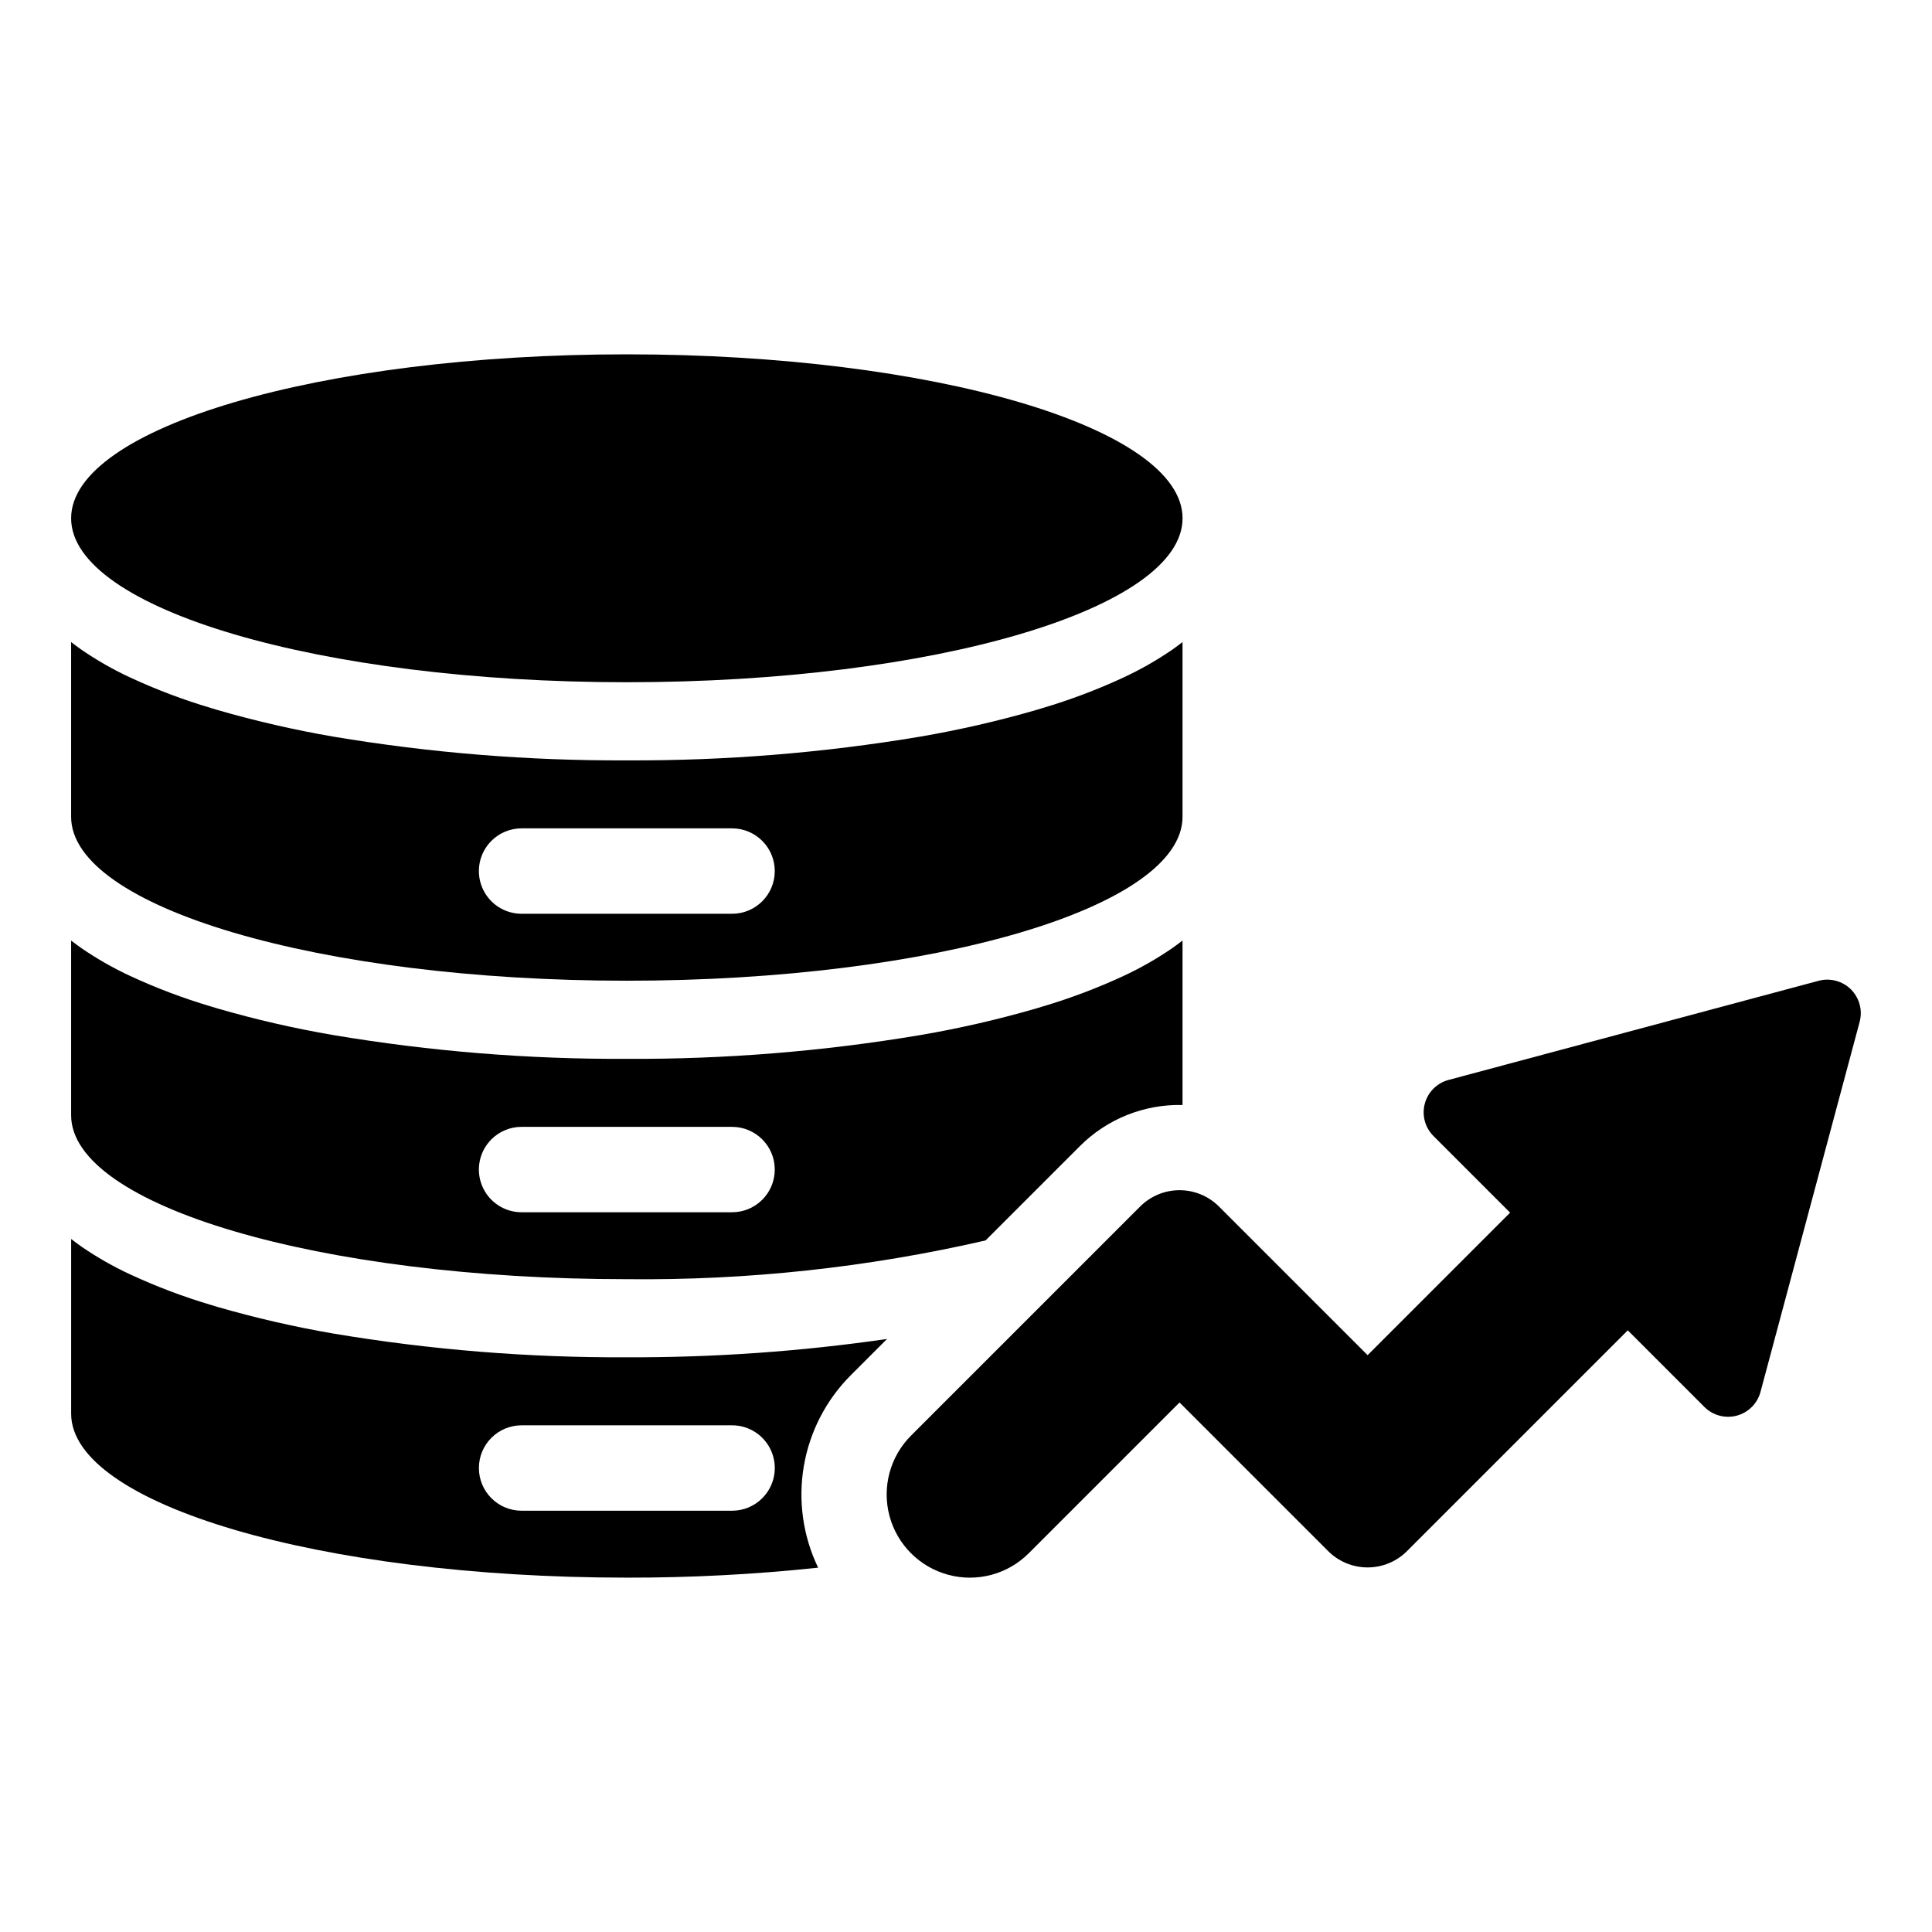
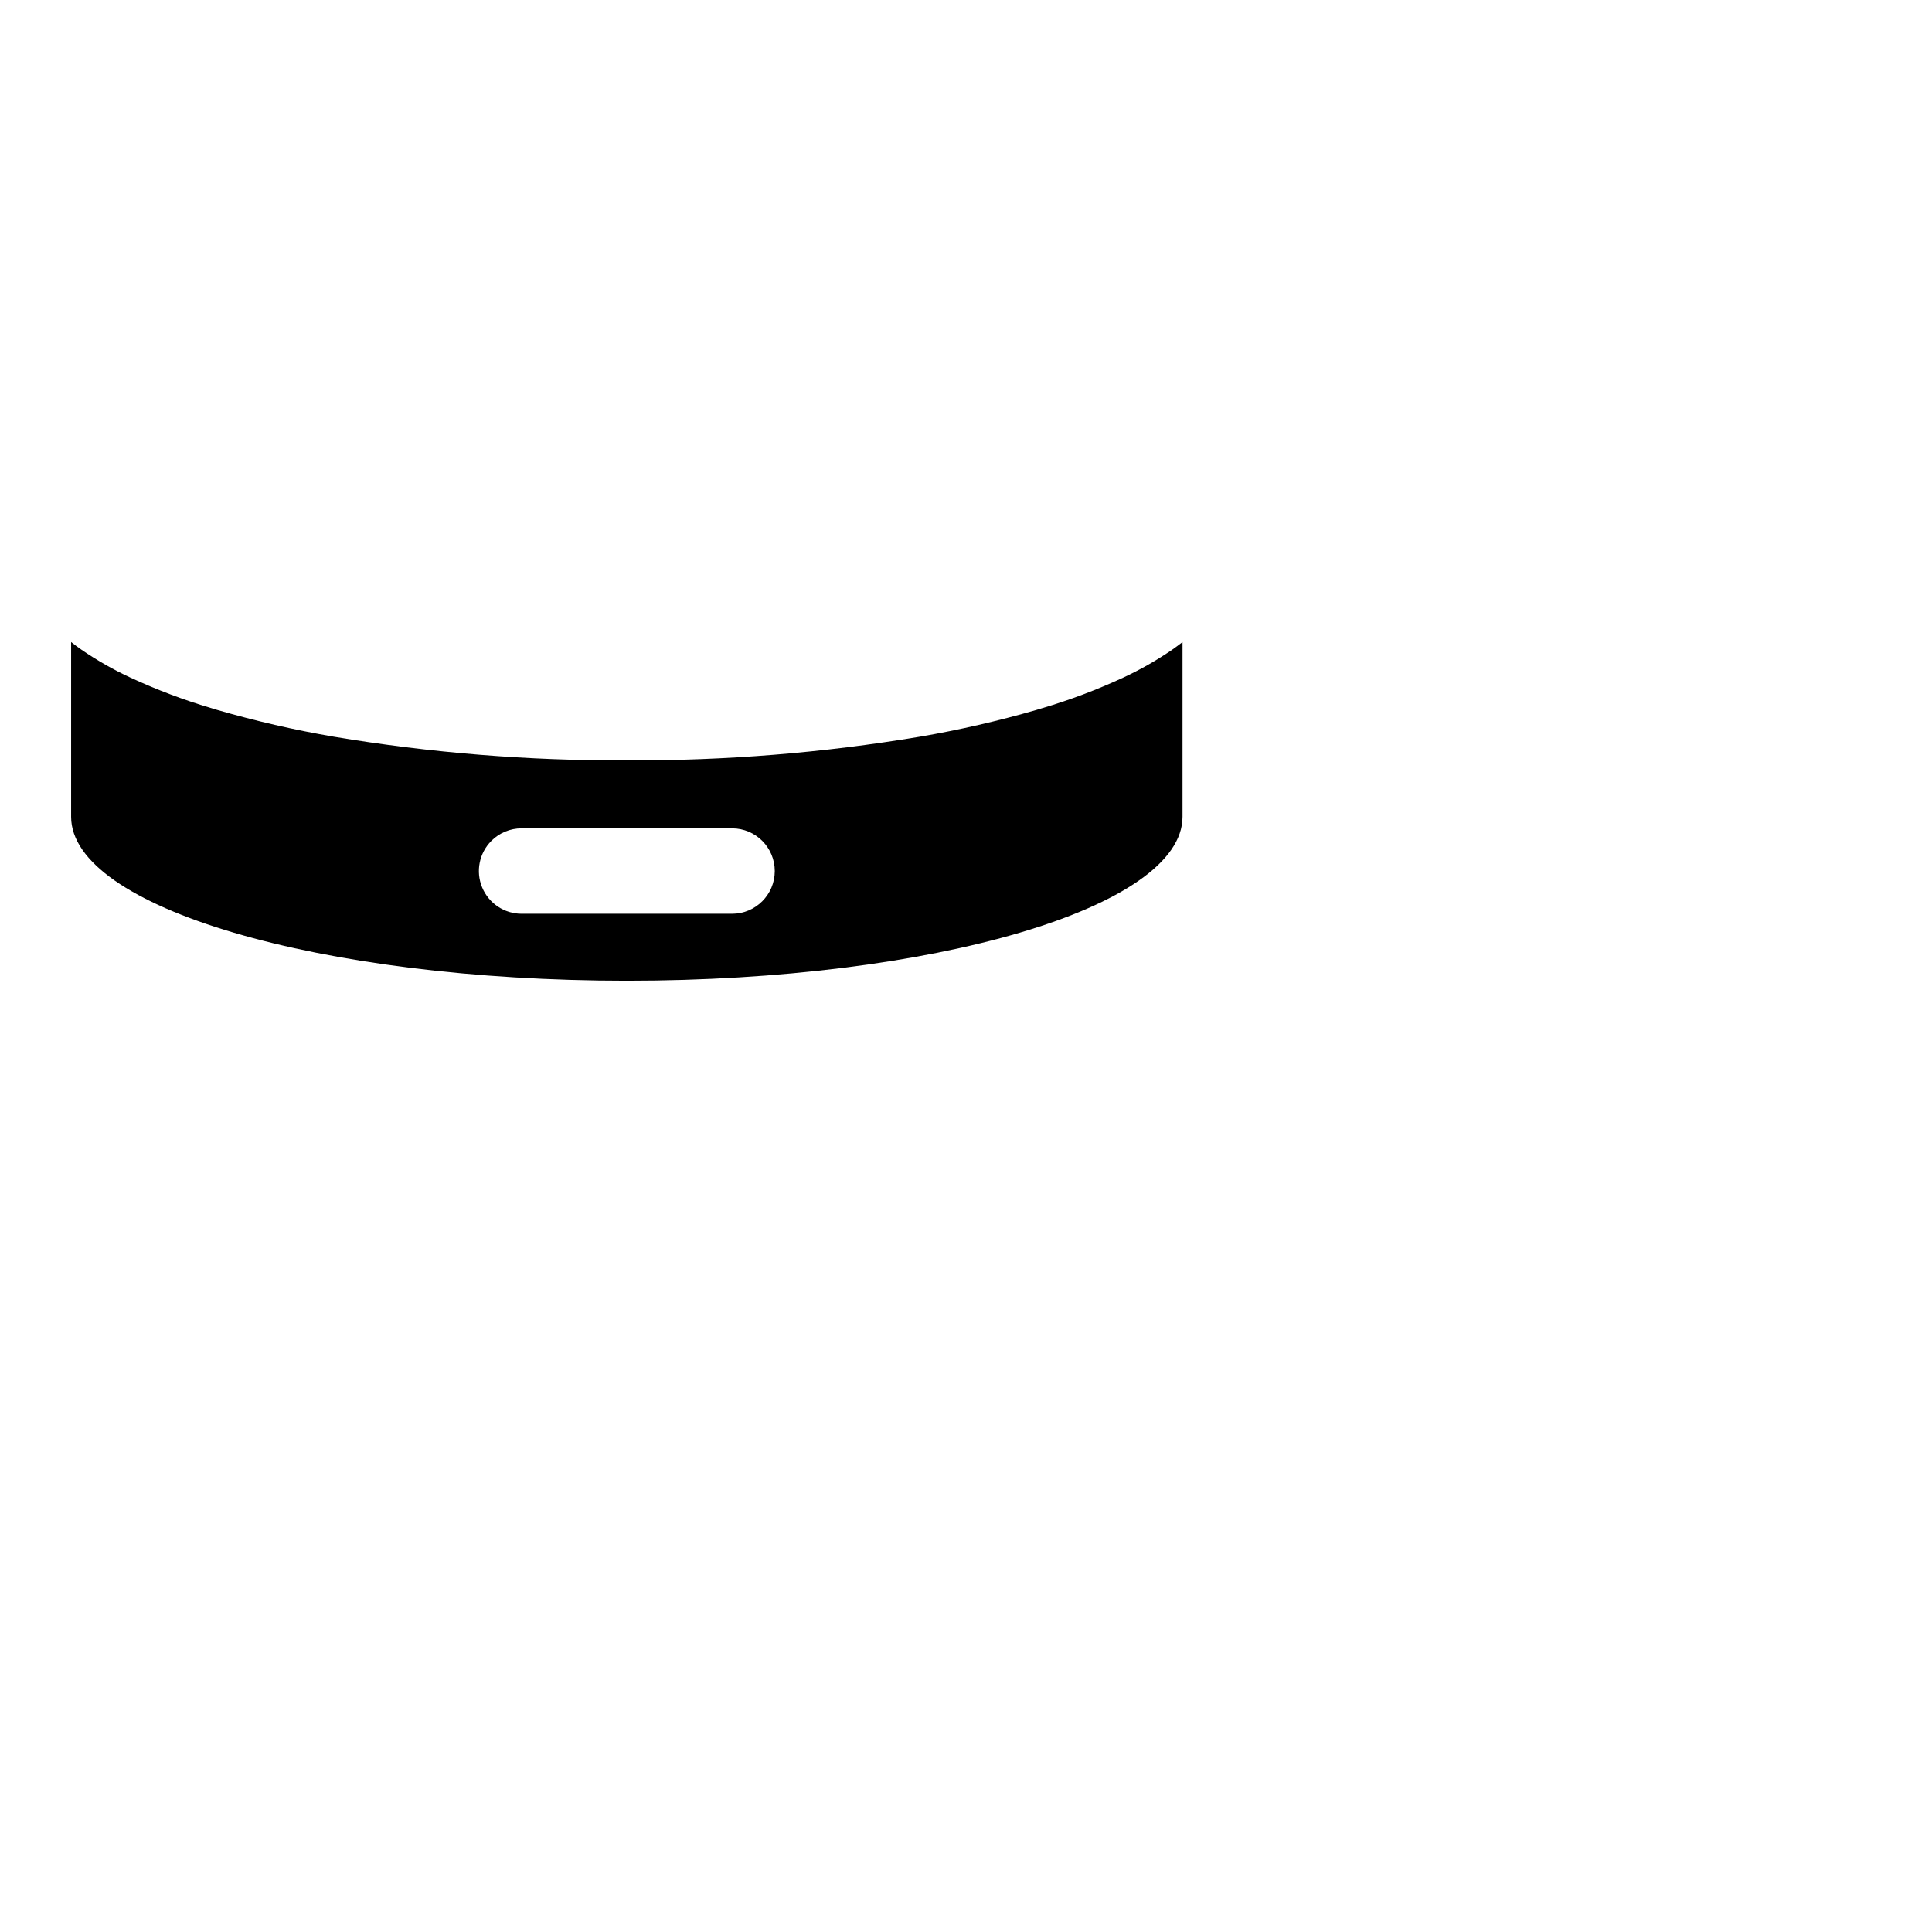
<svg xmlns="http://www.w3.org/2000/svg" fill="#000000" width="800px" height="800px" version="1.1" viewBox="144 144 512 512">
  <g>
-     <path d="m625.95 403.92-98.086 26.281c-3.062 0.82-5.457 3.215-6.277 6.281-0.82 3.062 0.055 6.332 2.297 8.574l20.312 20.312-37.766 37.766-39.391-39.391c-2.769-2.769-6.527-4.328-10.449-4.328-3.918 0-7.676 1.559-10.449 4.328l-60.707 60.707c-5.57 5.57-7.746 13.691-5.707 21.301 2.039 7.609 7.984 13.555 15.594 15.594s15.73-0.137 21.301-5.707l39.969-39.969 39.387 39.387c2.769 2.773 6.531 4.328 10.449 4.328 3.918 0 7.676-1.555 10.449-4.328l58.504-58.504 20.312 20.312c2.242 2.242 5.512 3.117 8.574 2.297 3.066-0.82 5.461-3.215 6.281-6.277l26.281-98.086c0.82-3.066-0.055-6.336-2.297-8.582-2.246-2.242-5.516-3.117-8.582-2.297z" />
-     <path d="m457.39 281.35c0 23.996-65.934 43.449-147.27 43.449-81.332 0-147.27-19.453-147.27-43.449 0-24 65.934-43.449 147.27-43.449 81.332 0 147.27 19.449 147.27 43.449" />
    <path d="m310.12 403.9c81.332 0 147.26-19.449 147.26-43.441v-46.309c-0.879 0.691-1.797 1.371-2.769 2.055-4.102 2.809-8.426 5.269-12.934 7.363-6.91 3.203-14.047 5.898-21.348 8.062h-0.008c-0.574 0.176-1.145 0.348-1.719 0.523-10.09 2.922-20.34 5.273-30.695 7.055-25.703 4.312-51.727 6.418-77.789 6.297-26.066 0.121-52.098-1.984-77.805-6.297-10.352-1.781-20.594-4.137-30.684-7.055-0.582-0.176-1.148-0.348-1.719-0.523h-0.008c-7.305-2.164-14.441-4.859-21.352-8.062-4.508-2.09-8.832-4.555-12.926-7.363-0.977-0.684-1.898-1.363-2.777-2.055v46.309c0 23.992 65.93 43.441 147.27 43.441zm-35.895-37.059h-0.004c2.121-2.125 5.004-3.32 8.004-3.316h55.777c6.25 0 11.32 5.07 11.32 11.32s-5.07 11.316-11.32 11.316h-55.777c-4.574 0-8.703-2.758-10.453-6.988-1.754-4.227-0.785-9.094 2.449-12.332z" />
-     <path d="m310.12 483c31.977 0.34 63.887-3.106 95.055-10.266l24.98-24.977c7.199-7.215 17.039-11.164 27.227-10.922v-43.586c-0.879 0.684-1.797 1.363-2.769 2.047v0.004c-4.102 2.809-8.426 5.273-12.934 7.363-6.91 3.203-14.047 5.894-21.348 8.062h-0.008c-0.574 0.18-1.145 0.348-1.719 0.523-10.09 2.926-20.34 5.281-30.695 7.051-25.703 4.32-51.727 6.43-77.789 6.305-26.07 0.125-52.098-1.984-77.805-6.305-10.352-1.77-20.598-4.125-30.684-7.051-0.582-0.176-1.148-0.344-1.719-0.523h-0.008c-7.305-2.164-14.441-4.859-21.352-8.062-4.508-2.09-8.832-4.551-12.926-7.363-0.977-0.684-1.898-1.363-2.777-2.047v46.301c0 23.988 65.93 43.445 147.27 43.445zm-35.895-37.059h-0.004c2.121-2.125 5.004-3.316 8.004-3.312h55.777c6.25 0 11.32 5.066 11.32 11.316s-5.07 11.316-11.32 11.316h-55.777c-4.574 0-8.703-2.758-10.453-6.984-1.754-4.231-0.785-9.098 2.449-12.336z" />
-     <path d="m379.07 498.84c-22.832 3.309-45.875 4.934-68.945 4.859-26.066 0.121-52.098-1.984-77.805-6.297-10.352-1.781-20.594-4.137-30.684-7.055-0.582-0.176-1.148-0.348-1.719-0.523h-0.008c-7.301-2.168-14.441-4.867-21.352-8.066-4.508-2.086-8.832-4.551-12.926-7.359-0.977-0.684-1.898-1.363-2.777-2.055v46.301c0 23.996 65.934 43.445 147.27 43.445v0.004c16.93 0.023 33.852-0.855 50.688-2.644-4.019-8.348-5.344-17.734-3.797-26.871 1.547-9.133 5.894-17.562 12.438-24.117zm-33.062 42.203c-2.121 2.125-4.996 3.316-8 3.312h-55.777c-6.25 0-11.316-5.066-11.316-11.316s5.066-11.316 11.316-11.316h55.777c4.578-0.004 8.707 2.754 10.457 6.984 1.754 4.231 0.781 9.098-2.457 12.336z" />
  </g>
</svg>